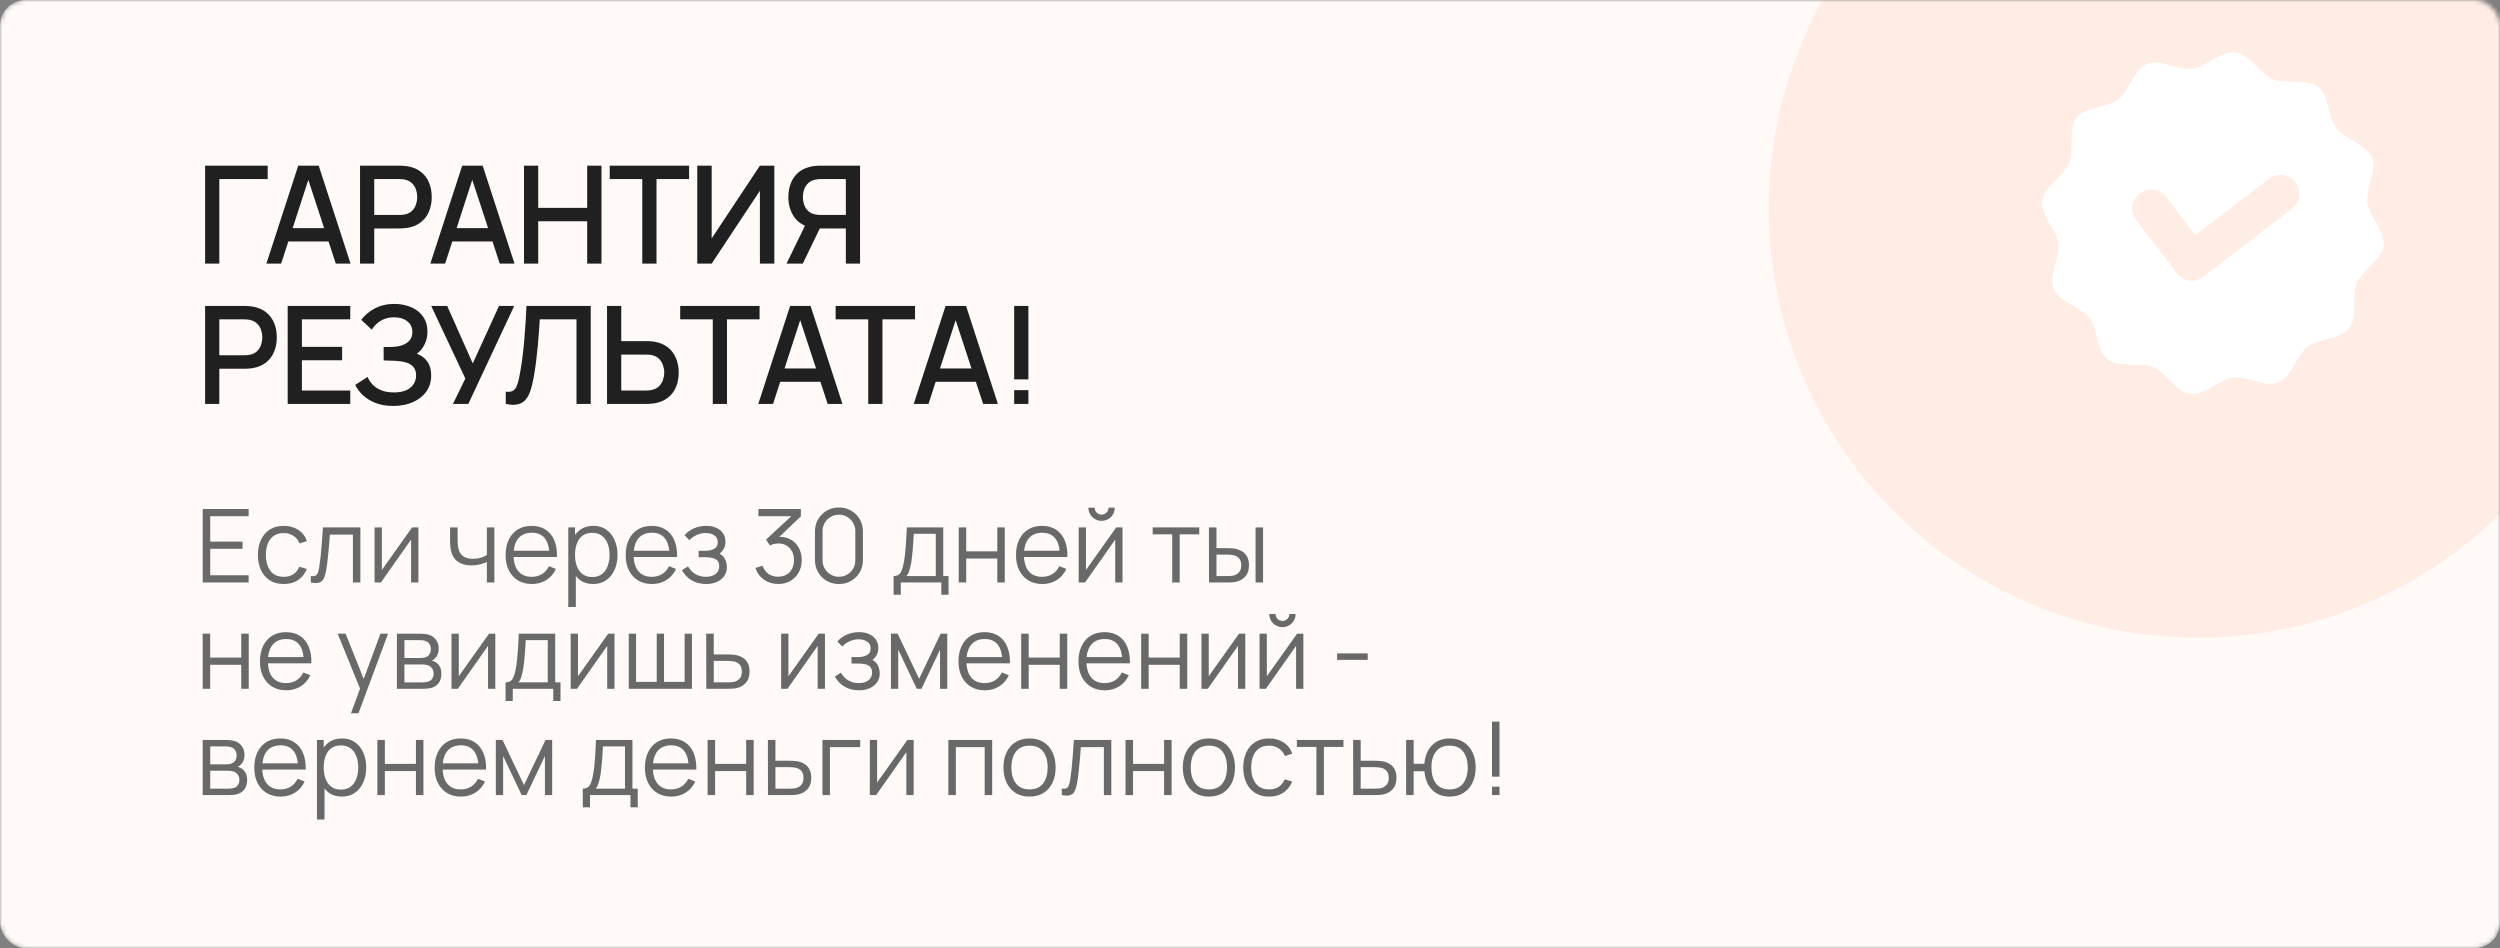
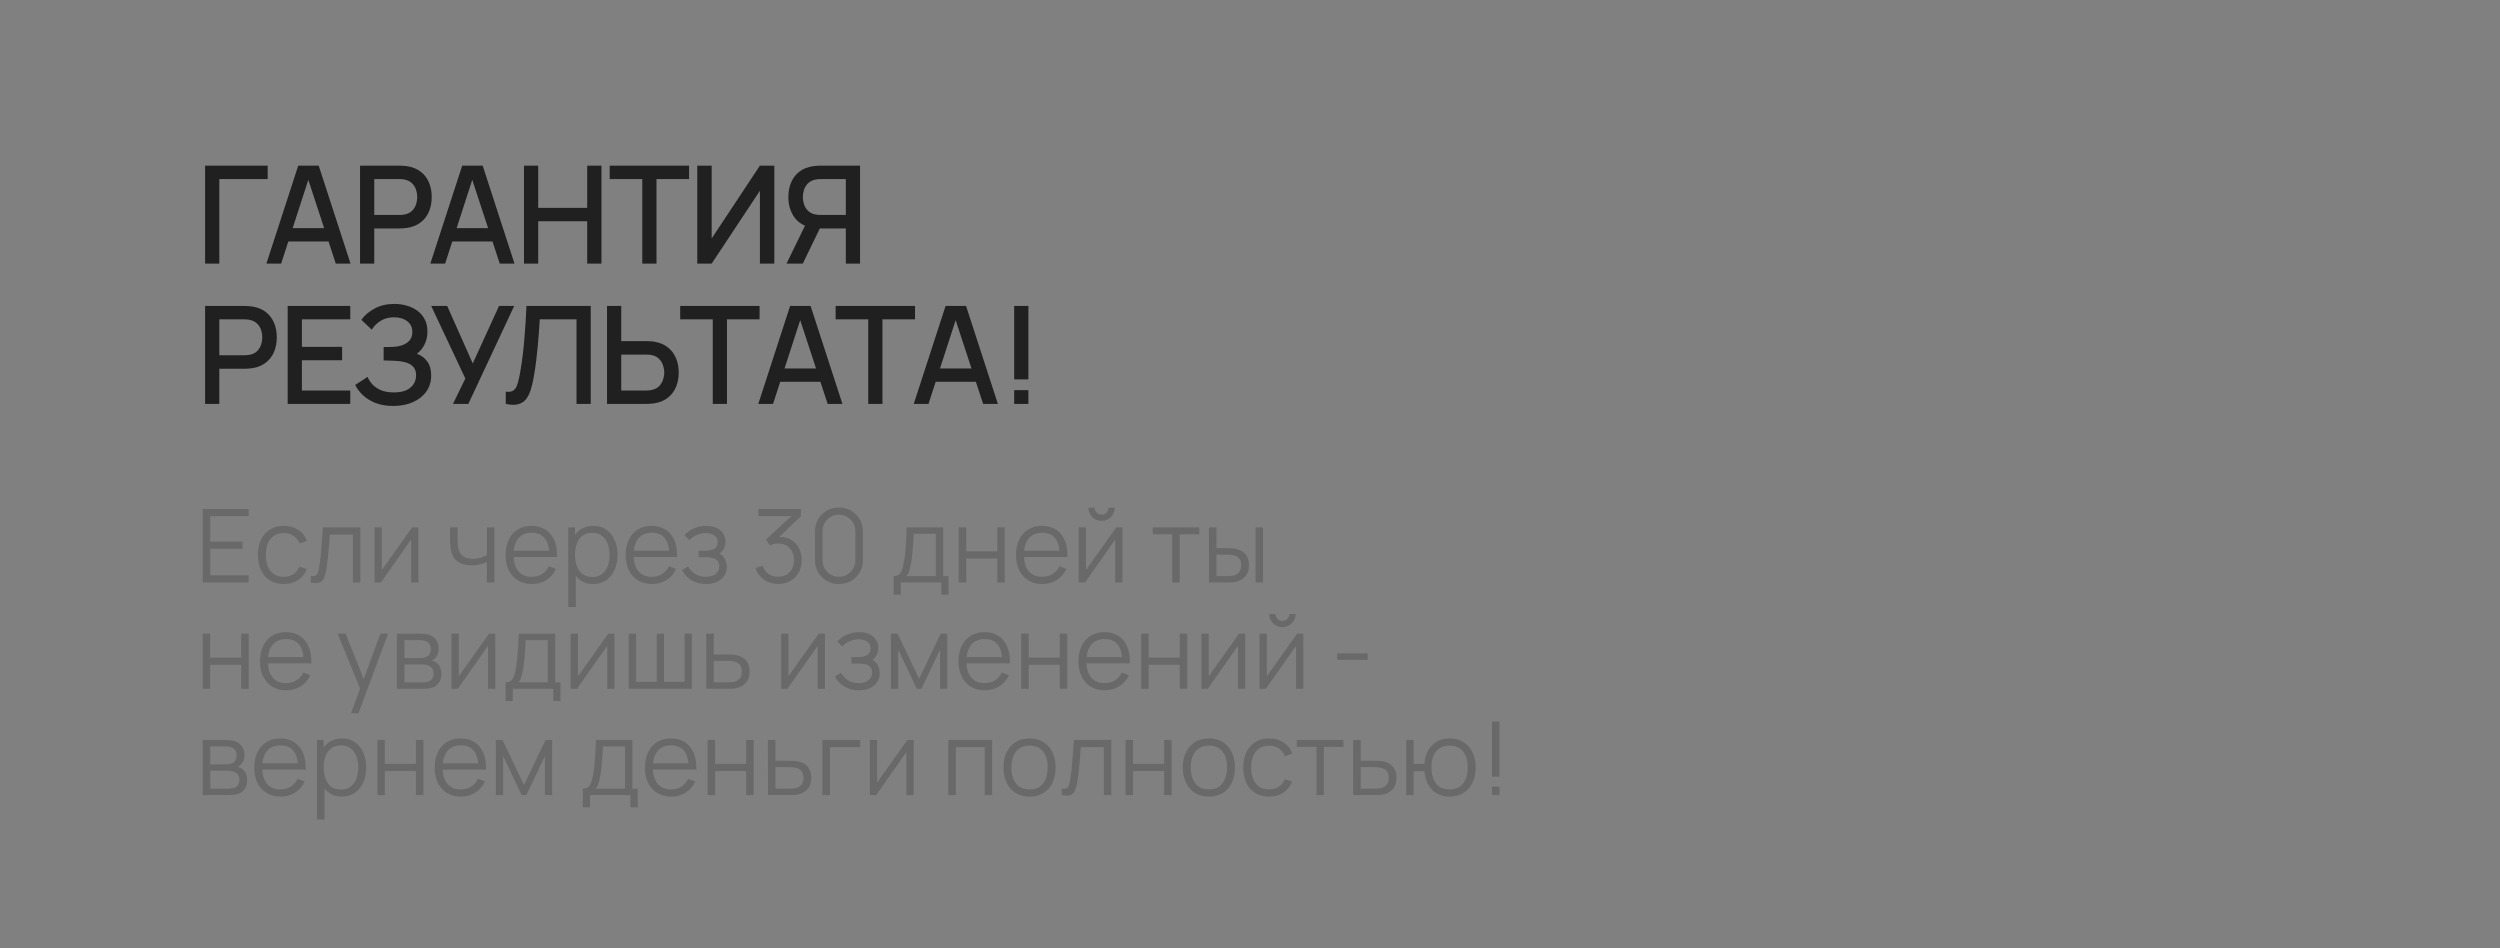
<svg xmlns="http://www.w3.org/2000/svg" width="588" height="223" viewBox="0 0 588 223" fill="none">
  <rect x="0" y="0" width="588" height="223" fill="#808080" stroke="none" />
  <mask id="mask0_1245_12" style="mask-type:alpha" maskUnits="userSpaceOnUse" x="0" y="0" width="588" height="223">
-     <rect width="588" height="223" rx="6" fill="white" />
-   </mask>
+     </mask>
  <g mask="url(#mask0_1245_12)">
    <rect width="588" height="223" rx="6" fill="#FFFAF8" />
    <circle cx="517" cy="49" r="101" fill="#FFECE4" />
-     <path d="M560.621 57.795C560.166 61.222 555.583 63.487 554.321 66.534C553.018 69.684 554.617 74.526 552.585 77.164C550.52 79.846 545.422 79.523 542.754 81.567C540.087 83.61 539.069 88.616 535.942 89.91C532.866 91.184 528.607 88.379 525.227 88.816C521.957 89.24 518.575 93.075 515.149 92.621C511.723 92.166 509.457 87.583 506.41 86.321C503.26 85.018 498.418 86.617 495.78 84.585C493.099 82.52 493.421 77.422 491.378 74.754C489.334 72.087 484.329 71.069 483.034 67.942C481.76 64.866 484.565 60.607 484.128 57.227C483.704 53.956 479.869 50.575 480.324 47.149C480.778 43.723 485.361 41.457 486.623 38.41C487.926 35.26 486.328 30.418 488.359 27.78C490.424 25.099 495.522 25.421 498.19 23.378C500.858 21.334 501.875 16.329 505.002 15.034C508.079 13.76 512.337 16.565 515.718 16.128C518.988 15.704 522.37 11.869 525.796 12.323C529.222 12.778 531.487 17.361 534.534 18.623C537.684 19.926 542.526 18.328 545.164 20.359C547.846 22.424 547.524 27.522 549.567 30.19C551.61 32.858 556.616 33.875 557.91 37.002C559.184 40.078 556.379 44.337 556.816 47.718C557.24 50.988 561.075 54.37 560.621 57.795Z" fill="white" />
-     <path d="M533.661 42.047L516.352 55.304L509.479 46.338C508.762 45.402 507.703 44.79 506.535 44.635C505.366 44.48 504.185 44.795 503.249 45.512C502.313 46.228 501.701 47.287 501.546 48.455C501.391 49.624 501.707 50.806 502.423 51.741L512.064 64.329C512.761 65.24 513.792 65.835 514.928 65.986C516.065 66.137 517.215 65.83 518.126 65.133L539.058 49.102C539.994 48.385 540.606 47.327 540.761 46.158C540.916 44.99 540.601 43.808 539.884 42.872C539.53 42.409 539.088 42.021 538.583 41.729C538.079 41.437 537.522 41.247 536.944 41.17C536.366 41.093 535.778 41.132 535.215 41.282C534.652 41.433 534.124 41.693 533.661 42.047Z" fill="#FFECE4" />
+     <path d="M560.621 57.795C560.166 61.222 555.583 63.487 554.321 66.534C553.018 69.684 554.617 74.526 552.585 77.164C550.52 79.846 545.422 79.523 542.754 81.567C540.087 83.61 539.069 88.616 535.942 89.91C532.866 91.184 528.607 88.379 525.227 88.816C521.957 89.24 518.575 93.075 515.149 92.621C511.723 92.166 509.457 87.583 506.41 86.321C503.26 85.018 498.418 86.617 495.78 84.585C493.099 82.52 493.421 77.422 491.378 74.754C489.334 72.087 484.329 71.069 483.034 67.942C481.76 64.866 484.565 60.607 484.128 57.227C480.778 43.723 485.361 41.457 486.623 38.41C487.926 35.26 486.328 30.418 488.359 27.78C490.424 25.099 495.522 25.421 498.19 23.378C500.858 21.334 501.875 16.329 505.002 15.034C508.079 13.76 512.337 16.565 515.718 16.128C518.988 15.704 522.37 11.869 525.796 12.323C529.222 12.778 531.487 17.361 534.534 18.623C537.684 19.926 542.526 18.328 545.164 20.359C547.846 22.424 547.524 27.522 549.567 30.19C551.61 32.858 556.616 33.875 557.91 37.002C559.184 40.078 556.379 44.337 556.816 47.718C557.24 50.988 561.075 54.37 560.621 57.795Z" fill="white" />
  </g>
  <path d="M48.24 62V38.96H62.96V42.112H51.584V62H48.24ZM62.656 62L70.144 38.96H74.96L82.448 62H78.976L72.08 40.976H72.944L66.128 62H62.656ZM66.544 56.8V53.664H78.576V56.8H66.544ZM84.679 62V38.96H93.991C94.215 38.96 94.492 38.971 94.823 38.992C95.153 39.003 95.468 39.035 95.767 39.088C97.047 39.291 98.113 39.728 98.967 40.4C99.831 41.072 100.476 41.92 100.903 42.944C101.329 43.968 101.543 45.099 101.543 46.336C101.543 47.584 101.329 48.72 100.903 49.744C100.476 50.768 99.831 51.616 98.967 52.288C98.113 52.96 97.047 53.397 95.767 53.6C95.468 53.643 95.148 53.675 94.807 53.696C94.476 53.717 94.204 53.728 93.991 53.728H88.023V62H84.679ZM88.023 50.56H93.863C94.076 50.56 94.311 50.549 94.567 50.528C94.833 50.507 95.084 50.469 95.319 50.416C96.001 50.256 96.551 49.963 96.967 49.536C97.383 49.099 97.681 48.597 97.863 48.032C98.044 47.467 98.135 46.901 98.135 46.336C98.135 45.771 98.044 45.211 97.863 44.656C97.681 44.091 97.383 43.595 96.967 43.168C96.551 42.731 96.001 42.432 95.319 42.272C95.084 42.208 94.833 42.165 94.567 42.144C94.311 42.123 94.076 42.112 93.863 42.112H88.023V50.56ZM101.22 62L108.708 38.96H113.524L121.012 62H117.54L110.644 40.976H111.508L104.692 62H101.22ZM105.108 56.8V53.664H117.14V56.8H105.108ZM123.243 62V38.96H126.587V48.896H138.107V38.96H141.467V62H138.107V52.048H126.587V62H123.243ZM151.065 62V42.112H143.401V38.96H162.073V42.112H154.409V62H151.065ZM182.122 62H178.73V44.864L167.386 62H163.994V38.96H167.386V56.08L178.73 38.96H182.122V62ZM202.284 62H198.94V53.728H192.412L191.052 53.568C189.174 53.237 187.766 52.411 186.828 51.088C185.889 49.755 185.42 48.171 185.42 46.336C185.42 45.099 185.633 43.968 186.06 42.944C186.486 41.92 187.126 41.072 187.98 40.4C188.844 39.728 189.916 39.291 191.196 39.088C191.494 39.035 191.809 39.003 192.14 38.992C192.47 38.971 192.748 38.96 192.972 38.96H202.284V62ZM188.812 62H184.988L189.98 51.76L193.356 52.624L188.812 62ZM198.94 50.56V42.112H193.1C192.886 42.112 192.646 42.123 192.38 42.144C192.124 42.165 191.878 42.208 191.644 42.272C190.961 42.432 190.412 42.731 189.996 43.168C189.58 43.595 189.281 44.091 189.1 44.656C188.918 45.211 188.828 45.771 188.828 46.336C188.828 46.901 188.918 47.467 189.1 48.032C189.281 48.597 189.58 49.099 189.996 49.536C190.412 49.963 190.961 50.256 191.644 50.416C191.878 50.469 192.124 50.507 192.38 50.528C192.646 50.549 192.886 50.56 193.1 50.56H198.94ZM48.24 95V71.96H57.552C57.776 71.96 58.053 71.971 58.384 71.992C58.715 72.003 59.029 72.035 59.328 72.088C60.608 72.291 61.675 72.728 62.528 73.4C63.392 74.072 64.037 74.92 64.464 75.944C64.891 76.968 65.104 78.099 65.104 79.336C65.104 80.584 64.891 81.72 64.464 82.744C64.037 83.768 63.392 84.616 62.528 85.288C61.675 85.96 60.608 86.397 59.328 86.6C59.029 86.643 58.709 86.675 58.368 86.696C58.037 86.717 57.765 86.728 57.552 86.728H51.584V95H48.24ZM51.584 83.56H57.424C57.637 83.56 57.872 83.549 58.128 83.528C58.395 83.507 58.645 83.469 58.88 83.416C59.563 83.256 60.112 82.963 60.528 82.536C60.944 82.099 61.243 81.597 61.424 81.032C61.605 80.467 61.696 79.901 61.696 79.336C61.696 78.771 61.605 78.211 61.424 77.656C61.243 77.091 60.944 76.595 60.528 76.168C60.112 75.731 59.563 75.432 58.88 75.272C58.645 75.208 58.395 75.165 58.128 75.144C57.872 75.123 57.637 75.112 57.424 75.112H51.584V83.56ZM67.662 95V71.96H82.382V75.112H71.007V81.576H80.463V84.728H71.007V91.848H82.382V95H67.662ZM92.504 95.48C90.904 95.48 89.512 95.245 88.328 94.776C87.144 94.307 86.152 93.699 85.352 92.952C84.563 92.195 83.96 91.389 83.544 90.536L86.456 88.648C86.712 89.277 87.096 89.869 87.608 90.424C88.131 90.979 88.803 91.432 89.624 91.784C90.456 92.125 91.464 92.296 92.648 92.296C93.832 92.296 94.808 92.12 95.576 91.768C96.344 91.405 96.915 90.925 97.288 90.328C97.672 89.72 97.864 89.037 97.864 88.28C97.864 87.395 97.63 86.712 97.16 86.232C96.702 85.741 96.088 85.4 95.32 85.208C94.552 85.005 93.72 84.888 92.824 84.856C92.078 84.835 91.539 84.819 91.208 84.808C90.878 84.787 90.654 84.776 90.536 84.776C90.43 84.776 90.328 84.776 90.232 84.776V81.608C90.35 81.608 90.552 81.608 90.84 81.608C91.139 81.608 91.448 81.608 91.768 81.608C92.088 81.597 92.35 81.587 92.552 81.576C93.875 81.512 94.942 81.187 95.752 80.6C96.574 80.013 96.984 79.181 96.984 78.104C96.984 77.027 96.584 76.179 95.784 75.56C94.995 74.941 93.955 74.632 92.664 74.632C91.438 74.632 90.382 74.915 89.496 75.48C88.611 76.035 87.928 76.723 87.448 77.544L84.984 75.224C85.752 74.157 86.803 73.267 88.136 72.552C89.47 71.837 91.011 71.48 92.76 71.48C93.752 71.48 94.712 71.613 95.64 71.88C96.568 72.136 97.4 72.531 98.136 73.064C98.872 73.597 99.454 74.275 99.88 75.096C100.318 75.907 100.536 76.872 100.536 77.992C100.536 79.112 100.307 80.125 99.848 81.032C99.4 81.939 98.798 82.659 98.04 83.192C99.096 83.587 99.923 84.211 100.52 85.064C101.118 85.907 101.416 86.984 101.416 88.296C101.416 89.768 101.027 91.043 100.248 92.12C99.48 93.187 98.424 94.013 97.08 94.6C95.747 95.187 94.222 95.48 92.504 95.48ZM106.538 95L109.45 89.032L101.418 71.96H105.178L111.194 85.48L117.37 71.96H120.938L110.154 95H106.538ZM118.955 95V92.136C119.499 92.189 119.947 92.163 120.299 92.056C120.662 91.939 120.966 91.715 121.211 91.384C121.456 91.043 121.664 90.552 121.835 89.912C122.016 89.272 122.192 88.445 122.363 87.432C122.598 86.141 122.795 84.813 122.955 83.448C123.115 82.083 123.248 80.728 123.355 79.384C123.472 78.029 123.568 76.723 123.643 75.464C123.718 74.205 123.776 73.037 123.819 71.96H138.939V95H135.595V75.112H126.955C126.902 75.965 126.838 76.92 126.763 77.976C126.688 79.032 126.598 80.152 126.491 81.336C126.384 82.52 126.251 83.741 126.091 85C125.942 86.259 125.75 87.523 125.515 88.792C125.323 89.88 125.088 90.861 124.811 91.736C124.534 92.611 124.16 93.341 123.691 93.928C123.222 94.504 122.608 94.888 121.851 95.08C121.094 95.283 120.128 95.256 118.955 95ZM142.774 95V71.96H146.118V80.232H152.086C152.299 80.232 152.571 80.243 152.902 80.264C153.243 80.275 153.558 80.307 153.846 80.36C155.126 80.563 156.193 81 157.046 81.672C157.91 82.344 158.555 83.192 158.982 84.216C159.419 85.24 159.638 86.376 159.638 87.624C159.638 88.861 159.425 89.992 158.998 91.016C158.571 92.04 157.926 92.888 157.062 93.56C156.209 94.232 155.137 94.669 153.846 94.872C153.558 94.915 153.249 94.947 152.918 94.968C152.587 94.989 152.31 95 152.086 95H142.774ZM146.118 91.848H151.958C152.161 91.848 152.39 91.837 152.646 91.816C152.913 91.795 153.163 91.752 153.398 91.688C154.091 91.528 154.641 91.235 155.046 90.808C155.462 90.371 155.761 89.875 155.942 89.32C156.134 88.755 156.23 88.189 156.23 87.624C156.23 87.059 156.134 86.493 155.942 85.928C155.761 85.363 155.462 84.867 155.046 84.44C154.641 84.003 154.091 83.704 153.398 83.544C153.163 83.48 152.913 83.443 152.646 83.432C152.39 83.411 152.161 83.4 151.958 83.4H146.118V91.848ZM167.644 95V75.112H159.98V71.96H178.652V75.112H170.988V95H167.644ZM178.348 95L185.836 71.96H190.652L198.14 95H194.668L187.772 73.976H188.636L181.82 95H178.348ZM182.236 89.8V86.664H194.268V89.8H182.236ZM204.208 95V75.112H196.544V71.96H215.216V75.112H207.552V95H204.208ZM214.911 95L222.399 71.96H227.215L234.703 95H231.231L224.335 73.976H225.199L218.383 95H214.911ZM218.799 89.8V86.664H230.831V89.8H218.799ZM238.534 95V91.752H241.878V95H238.534ZM238.534 89.24V71.96H241.878V89.24H238.534Z" fill="#202020" />
  <path d="M47.68 137V119.72H58.48V121.412H49.444V127.388H57.04V129.08H49.444V135.308H58.48V137H47.68ZM66.743 137.36C65.439 137.36 64.335 137.068 63.431 136.484C62.528 135.9 61.84 135.096 61.367 134.072C60.904 133.04 60.663 131.856 60.648 130.52C60.663 129.16 60.911 127.968 61.392 126.944C61.871 125.912 62.563 125.112 63.468 124.544C64.371 123.968 65.468 123.68 66.755 123.68C68.067 123.68 69.207 124 70.175 124.64C71.151 125.28 71.82 126.156 72.18 127.268L70.451 127.82C70.147 127.044 69.663 126.444 68.999 126.02C68.344 125.588 67.591 125.372 66.743 125.372C65.791 125.372 65.004 125.592 64.379 126.032C63.755 126.464 63.291 127.068 62.987 127.844C62.684 128.62 62.528 129.512 62.52 130.52C62.535 132.072 62.895 133.32 63.599 134.264C64.303 135.2 65.352 135.668 66.743 135.668C67.624 135.668 68.371 135.468 68.987 135.068C69.612 134.66 70.084 134.068 70.403 133.292L72.18 133.82C71.7 134.972 70.996 135.852 70.067 136.46C69.139 137.06 68.031 137.36 66.743 137.36ZM73.105 137V135.452C73.585 135.54 73.949 135.52 74.197 135.392C74.453 135.256 74.641 135.032 74.761 134.72C74.881 134.4 74.981 134.004 75.061 133.532C75.189 132.748 75.305 131.884 75.409 130.94C75.513 129.996 75.605 128.956 75.685 127.82C75.773 126.676 75.861 125.416 75.949 124.04H84.757V137H83.005V125.732H77.581C77.525 126.58 77.461 127.424 77.389 128.264C77.317 129.104 77.241 129.912 77.161 130.688C77.089 131.456 77.009 132.164 76.921 132.812C76.833 133.46 76.741 134.02 76.645 134.492C76.501 135.204 76.309 135.772 76.069 136.196C75.837 136.62 75.489 136.9 75.025 137.036C74.561 137.172 73.921 137.16 73.105 137ZM98.406 124.04V137H96.69V126.908L89.586 137H88.098V124.04H89.814V134.048L96.93 124.04H98.406ZM114.51 137V132.176C114.078 132.392 113.546 132.58 112.914 132.74C112.282 132.9 111.602 132.98 110.874 132.98C109.562 132.98 108.498 132.688 107.682 132.104C106.866 131.52 106.334 130.676 106.086 129.572C106.006 129.244 105.95 128.896 105.918 128.528C105.894 128.16 105.878 127.828 105.87 127.532C105.862 127.236 105.858 127.024 105.858 126.896V124.04H107.634V126.896C107.634 127.16 107.642 127.46 107.658 127.796C107.674 128.132 107.71 128.46 107.766 128.78C107.926 129.652 108.286 130.312 108.846 130.76C109.414 131.208 110.21 131.432 111.234 131.432C111.874 131.432 112.478 131.352 113.046 131.192C113.622 131.024 114.11 130.8 114.51 130.52V124.04H116.274V137H114.51ZM125.117 137.36C123.853 137.36 122.757 137.08 121.829 136.52C120.909 135.96 120.193 135.172 119.681 134.156C119.169 133.14 118.913 131.948 118.913 130.58C118.913 129.164 119.165 127.94 119.669 126.908C120.173 125.876 120.881 125.08 121.793 124.52C122.713 123.96 123.797 123.68 125.045 123.68C126.325 123.68 127.417 123.976 128.321 124.568C129.225 125.152 129.909 125.992 130.373 127.088C130.837 128.184 131.049 129.492 131.009 131.012H129.209V130.388C129.177 128.708 128.813 127.44 128.117 126.584C127.429 125.728 126.421 125.3 125.093 125.3C123.701 125.3 122.633 125.752 121.889 126.656C121.153 127.56 120.785 128.848 120.785 130.52C120.785 132.152 121.153 133.42 121.889 134.324C122.633 135.22 123.685 135.668 125.045 135.668C125.973 135.668 126.781 135.456 127.469 135.032C128.165 134.6 128.713 133.98 129.113 133.172L130.757 133.808C130.245 134.936 129.489 135.812 128.489 136.436C127.497 137.052 126.373 137.36 125.117 137.36ZM120.161 131.012V129.536H130.061V131.012H120.161ZM139.492 137.36C138.3 137.36 137.292 137.06 136.468 136.46C135.644 135.852 135.02 135.032 134.596 134C134.172 132.96 133.96 131.796 133.96 130.508C133.96 129.196 134.172 128.028 134.596 127.004C135.028 125.972 135.66 125.16 136.492 124.568C137.324 123.976 138.348 123.68 139.564 123.68C140.748 123.68 141.764 123.98 142.612 124.58C143.46 125.18 144.108 125.996 144.556 127.028C145.012 128.06 145.24 129.22 145.24 130.508C145.24 131.804 145.012 132.968 144.556 134C144.1 135.032 143.444 135.852 142.588 136.46C141.732 137.06 140.7 137.36 139.492 137.36ZM133.66 142.76V124.04H135.244V133.796H135.436V142.76H133.66ZM139.312 135.716C140.216 135.716 140.968 135.488 141.568 135.032C142.168 134.576 142.616 133.956 142.912 133.172C143.216 132.38 143.368 131.492 143.368 130.508C143.368 129.532 143.22 128.652 142.924 127.868C142.628 127.084 142.176 126.464 141.568 126.008C140.968 125.552 140.204 125.324 139.276 125.324C138.372 125.324 137.62 125.544 137.02 125.984C136.428 126.424 135.984 127.036 135.688 127.82C135.392 128.596 135.244 129.492 135.244 130.508C135.244 131.508 135.392 132.404 135.688 133.196C135.984 133.98 136.432 134.596 137.032 135.044C137.632 135.492 138.392 135.716 139.312 135.716ZM153.359 137.36C152.095 137.36 150.999 137.08 150.071 136.52C149.151 135.96 148.435 135.172 147.923 134.156C147.411 133.14 147.155 131.948 147.155 130.58C147.155 129.164 147.407 127.94 147.911 126.908C148.415 125.876 149.123 125.08 150.035 124.52C150.955 123.96 152.039 123.68 153.287 123.68C154.567 123.68 155.659 123.976 156.563 124.568C157.467 125.152 158.151 125.992 158.615 127.088C159.079 128.184 159.291 129.492 159.251 131.012H157.451V130.388C157.419 128.708 157.055 127.44 156.359 126.584C155.671 125.728 154.663 125.3 153.335 125.3C151.943 125.3 150.875 125.752 150.131 126.656C149.395 127.56 149.027 128.848 149.027 130.52C149.027 132.152 149.395 133.42 150.131 134.324C150.875 135.22 151.927 135.668 153.287 135.668C154.215 135.668 155.023 135.456 155.711 135.032C156.407 134.6 156.955 133.98 157.355 133.172L158.999 133.808C158.487 134.936 157.731 135.812 156.731 136.436C155.739 137.052 154.615 137.36 153.359 137.36ZM148.403 131.012V129.536H158.303V131.012H148.403ZM166.114 137.36C164.81 137.36 163.67 137.076 162.694 136.508C161.726 135.932 160.962 135.136 160.402 134.12L161.818 133.22C162.29 134.02 162.878 134.628 163.582 135.044C164.286 135.46 165.094 135.668 166.006 135.668C166.958 135.668 167.722 135.448 168.298 135.008C168.874 134.568 169.162 133.964 169.162 133.196C169.162 132.668 169.038 132.248 168.79 131.936C168.55 131.624 168.182 131.4 167.686 131.264C167.198 131.128 166.586 131.06 165.85 131.06H164.314V129.548H165.826C166.722 129.548 167.442 129.388 167.986 129.068C168.538 128.74 168.814 128.228 168.814 127.532C168.814 126.796 168.538 126.252 167.986 125.9C167.442 125.54 166.79 125.36 166.03 125.36C165.262 125.36 164.534 125.52 163.846 125.84C163.166 126.152 162.594 126.556 162.13 127.052L161.002 125.864C161.65 125.152 162.406 124.612 163.27 124.244C164.142 123.868 165.106 123.68 166.162 123.68C166.994 123.68 167.746 123.828 168.418 124.124C169.098 124.412 169.634 124.836 170.026 125.396C170.426 125.956 170.626 126.628 170.626 127.412C170.626 128.148 170.446 128.784 170.086 129.32C169.734 129.856 169.234 130.3 168.586 130.652L168.49 129.992C169.05 130.096 169.514 130.32 169.882 130.664C170.25 131.008 170.522 131.42 170.698 131.9C170.874 132.38 170.962 132.868 170.962 133.364C170.962 134.188 170.746 134.9 170.314 135.5C169.89 136.092 169.31 136.552 168.574 136.88C167.846 137.2 167.026 137.36 166.114 137.36ZM183.058 137.348C182.202 137.348 181.414 137.196 180.694 136.892C179.974 136.588 179.354 136.156 178.834 135.596C178.314 135.028 177.934 134.352 177.694 133.568L179.374 133.064C179.662 133.92 180.134 134.568 180.79 135.008C181.454 135.448 182.202 135.66 183.034 135.644C183.802 135.628 184.462 135.456 185.014 135.128C185.574 134.8 186.002 134.344 186.298 133.76C186.594 133.176 186.742 132.5 186.742 131.732C186.742 130.556 186.398 129.612 185.71 128.9C185.03 128.18 184.13 127.82 183.01 127.82C182.698 127.82 182.37 127.864 182.026 127.952C181.682 128.032 181.362 128.148 181.066 128.3L180.178 126.896L186.898 120.692L187.186 121.412H178.378V119.72H188.362V121.436L182.506 127.028L182.482 126.332C183.682 126.18 184.738 126.316 185.65 126.74C186.562 127.164 187.274 127.812 187.786 128.684C188.306 129.548 188.566 130.564 188.566 131.732C188.566 132.836 188.326 133.812 187.846 134.66C187.374 135.5 186.722 136.16 185.89 136.64C185.058 137.112 184.114 137.348 183.058 137.348ZM197.32 137.36C196.256 137.36 195.296 137.112 194.44 136.616C193.592 136.12 192.92 135.448 192.424 134.6C191.928 133.744 191.68 132.784 191.68 131.72V125C191.68 123.936 191.928 122.98 192.424 122.132C192.92 121.276 193.592 120.6 194.44 120.104C195.296 119.608 196.256 119.36 197.32 119.36C198.384 119.36 199.34 119.608 200.188 120.104C201.044 120.6 201.72 121.276 202.216 122.132C202.712 122.98 202.96 123.936 202.96 125V131.72C202.96 132.784 202.712 133.744 202.216 134.6C201.72 135.448 201.044 136.12 200.188 136.616C199.34 137.112 198.384 137.36 197.32 137.36ZM197.32 135.656C198.032 135.656 198.68 135.484 199.264 135.14C199.848 134.788 200.312 134.32 200.656 133.736C201 133.152 201.172 132.508 201.172 131.804V124.916C201.172 124.204 201 123.556 200.656 122.972C200.312 122.388 199.848 121.924 199.264 121.58C198.68 121.228 198.032 121.052 197.32 121.052C196.608 121.052 195.96 121.228 195.376 121.58C194.792 121.924 194.328 122.388 193.984 122.972C193.64 123.556 193.468 124.204 193.468 124.916V131.804C193.468 132.508 193.64 133.152 193.984 133.736C194.328 134.32 194.792 134.788 195.376 135.14C195.96 135.484 196.608 135.656 197.32 135.656ZM210.173 139.88V135.488C210.909 135.488 211.437 135.252 211.757 134.78C212.077 134.3 212.337 133.536 212.537 132.488C212.673 131.808 212.785 131.076 212.873 130.292C212.961 129.508 213.037 128.612 213.101 127.604C213.165 126.588 213.225 125.4 213.281 124.04H221.849V135.488H223.097V139.88H221.393V137H211.865V139.88H210.173ZM213.161 135.488H220.097V125.552H214.913C214.889 126.16 214.853 126.804 214.805 127.484C214.765 128.164 214.713 128.844 214.649 129.524C214.593 130.204 214.525 130.844 214.445 131.444C214.373 132.036 214.285 132.556 214.181 133.004C214.061 133.58 213.929 134.072 213.785 134.48C213.649 134.888 213.441 135.224 213.161 135.488ZM225.488 137V124.04H227.252V129.668H234.56V124.04H236.324V137H234.56V131.36H227.252V137H225.488ZM245.164 137.36C243.9 137.36 242.804 137.08 241.876 136.52C240.956 135.96 240.24 135.172 239.728 134.156C239.216 133.14 238.96 131.948 238.96 130.58C238.96 129.164 239.212 127.94 239.716 126.908C240.22 125.876 240.928 125.08 241.84 124.52C242.76 123.96 243.844 123.68 245.092 123.68C246.372 123.68 247.464 123.976 248.368 124.568C249.272 125.152 249.956 125.992 250.42 127.088C250.884 128.184 251.096 129.492 251.056 131.012H249.256V130.388C249.224 128.708 248.86 127.44 248.164 126.584C247.476 125.728 246.468 125.3 245.14 125.3C243.748 125.3 242.68 125.752 241.936 126.656C241.2 127.56 240.832 128.848 240.832 130.52C240.832 132.152 241.2 133.42 241.936 134.324C242.68 135.22 243.732 135.668 245.092 135.668C246.02 135.668 246.828 135.456 247.516 135.032C248.212 134.6 248.76 133.98 249.16 133.172L250.804 133.808C250.292 134.936 249.536 135.812 248.536 136.436C247.544 137.052 246.42 137.36 245.164 137.36ZM240.208 131.012V129.536H250.108V131.012H240.208ZM259.095 122.504C258.527 122.504 258.007 122.364 257.535 122.084C257.063 121.804 256.687 121.432 256.407 120.968C256.135 120.496 255.999 119.976 255.999 119.408H257.463C257.463 119.856 257.623 120.24 257.943 120.56C258.263 120.88 258.647 121.04 259.095 121.04C259.551 121.04 259.935 120.88 260.247 120.56C260.567 120.24 260.727 119.856 260.727 119.408H262.191C262.191 119.976 262.051 120.496 261.771 120.968C261.499 121.432 261.127 121.804 260.655 122.084C260.183 122.364 259.663 122.504 259.095 122.504ZM264.015 124.04V137H262.299V126.908L255.195 137H253.707V124.04H255.423V134.048L262.539 124.04H264.015ZM275.704 137V125.672H271.108V124.04H282.064V125.672H277.468V137H275.704ZM284.364 137L284.34 124.04H286.116V128.924H288.372C288.748 128.924 289.116 128.932 289.476 128.948C289.836 128.964 290.16 128.996 290.448 129.044C291.088 129.172 291.656 129.388 292.152 129.692C292.648 129.996 293.04 130.416 293.328 130.952C293.616 131.48 293.76 132.148 293.76 132.956C293.76 134.068 293.472 134.944 292.896 135.584C292.32 136.224 291.596 136.64 290.724 136.832C290.396 136.904 290.04 136.952 289.656 136.976C289.272 136.992 288.896 137 288.528 137H284.364ZM286.116 135.488H288.456C288.72 135.488 289.02 135.48 289.356 135.464C289.692 135.448 289.988 135.404 290.244 135.332C290.676 135.212 291.064 134.972 291.408 134.612C291.76 134.244 291.936 133.692 291.936 132.956C291.936 132.228 291.768 131.68 291.432 131.312C291.096 130.936 290.648 130.688 290.088 130.568C289.832 130.512 289.56 130.476 289.272 130.46C288.992 130.444 288.72 130.436 288.456 130.436H286.116V135.488ZM295.308 137V124.04H297.072V137H295.308ZM47.668 162V149.04H49.432V154.668H56.74V149.04H58.504V162H56.74V156.36H49.432V162H47.668ZM67.344 162.36C66.08 162.36 64.984 162.08 64.056 161.52C63.136 160.96 62.42 160.172 61.908 159.156C61.396 158.14 61.14 156.948 61.14 155.58C61.14 154.164 61.392 152.94 61.896 151.908C62.4 150.876 63.108 150.08 64.02 149.52C64.94 148.96 66.024 148.68 67.272 148.68C68.552 148.68 69.644 148.976 70.548 149.568C71.452 150.152 72.136 150.992 72.6 152.088C73.064 153.184 73.276 154.492 73.236 156.012H71.436V155.388C71.404 153.708 71.04 152.44 70.344 151.584C69.656 150.728 68.648 150.3 67.32 150.3C65.928 150.3 64.86 150.752 64.116 151.656C63.38 152.56 63.012 153.848 63.012 155.52C63.012 157.152 63.38 158.42 64.116 159.324C64.86 160.22 65.912 160.668 67.272 160.668C68.2 160.668 69.008 160.456 69.696 160.032C70.392 159.6 70.94 158.98 71.34 158.172L72.984 158.808C72.472 159.936 71.716 160.812 70.716 161.436C69.724 162.052 68.6 162.36 67.344 162.36ZM62.388 156.012V154.536H72.288V156.012H62.388ZM82.551 167.76L85.059 160.956L85.095 162.972L79.419 149.04H81.291L85.947 160.692H85.179L89.475 149.04H91.275L84.315 167.76H82.551ZM93.348 162V149.04H98.688C98.96 149.04 99.288 149.056 99.672 149.088C100.064 149.12 100.428 149.18 100.764 149.268C101.492 149.46 102.076 149.852 102.516 150.444C102.964 151.036 103.188 151.748 103.188 152.58C103.188 153.044 103.116 153.46 102.972 153.828C102.836 154.188 102.64 154.5 102.384 154.764C102.264 154.9 102.132 155.02 101.988 155.124C101.844 155.22 101.704 155.3 101.568 155.364C101.824 155.412 102.1 155.524 102.396 155.7C102.86 155.972 103.212 156.34 103.452 156.804C103.692 157.26 103.812 157.816 103.812 158.472C103.812 159.36 103.6 160.084 103.176 160.644C102.752 161.204 102.184 161.588 101.472 161.796C101.152 161.884 100.804 161.94 100.428 161.964C100.06 161.988 99.712 162 99.384 162H93.348ZM95.124 160.5H99.3C99.468 160.5 99.68 160.488 99.936 160.464C100.192 160.432 100.42 160.392 100.62 160.344C101.092 160.224 101.436 159.984 101.652 159.624C101.876 159.256 101.988 158.856 101.988 158.424C101.988 157.856 101.82 157.392 101.484 157.032C101.156 156.664 100.716 156.44 100.164 156.36C99.98 156.32 99.788 156.296 99.588 156.288C99.388 156.28 99.208 156.276 99.048 156.276H95.124V160.5ZM95.124 154.764H98.748C98.956 154.764 99.188 154.752 99.444 154.728C99.708 154.696 99.936 154.644 100.128 154.572C100.544 154.428 100.848 154.18 101.04 153.828C101.24 153.476 101.34 153.092 101.34 152.676C101.34 152.22 101.232 151.82 101.016 151.476C100.808 151.132 100.492 150.892 100.068 150.756C99.78 150.652 99.468 150.592 99.132 150.576C98.804 150.56 98.596 150.552 98.508 150.552H95.124V154.764ZM116.499 149.04V162H114.783V151.908L107.679 162H106.191V149.04H107.907V159.048L115.023 149.04H116.499ZM118.908 164.88V160.488C119.644 160.488 120.172 160.252 120.492 159.78C120.812 159.3 121.072 158.536 121.271 157.488C121.408 156.808 121.52 156.076 121.608 155.292C121.696 154.508 121.772 153.612 121.836 152.604C121.9 151.588 121.96 150.4 122.016 149.04H130.583V160.488H131.832V164.88H130.128V162H120.6V164.88H118.908ZM121.896 160.488H128.832V150.552H123.648C123.624 151.16 123.588 151.804 123.54 152.484C123.5 153.164 123.448 153.844 123.384 154.524C123.328 155.204 123.26 155.844 123.18 156.444C123.108 157.036 123.02 157.556 122.916 158.004C122.796 158.58 122.664 159.072 122.52 159.48C122.384 159.888 122.176 160.224 121.896 160.488ZM144.531 149.04V162H142.815V151.908L135.711 162H134.223V149.04H135.939V159.048L143.055 149.04H144.531ZM147.887 162V149.04H149.603V160.368H154.463V149.04H156.179V160.368H161.027V149.04H162.743V162H147.887ZM166.122 162L166.098 149.04H167.874V153.924H170.91C171.286 153.924 171.654 153.932 172.014 153.948C172.382 153.964 172.706 153.996 172.986 154.044C173.626 154.164 174.194 154.376 174.69 154.68C175.194 154.984 175.586 155.404 175.866 155.94C176.154 156.476 176.298 157.148 176.298 157.956C176.298 159.068 176.01 159.944 175.434 160.584C174.866 161.224 174.146 161.64 173.274 161.832C172.946 161.904 172.59 161.952 172.206 161.976C171.822 161.992 171.442 162 171.066 162H166.122ZM167.874 160.488H170.994C171.266 160.488 171.57 160.48 171.906 160.464C172.242 160.448 172.538 160.404 172.794 160.332C173.218 160.212 173.602 159.972 173.946 159.612C174.298 159.244 174.474 158.692 174.474 157.956C174.474 157.228 174.306 156.68 173.97 156.312C173.634 155.936 173.186 155.688 172.626 155.568C172.378 155.512 172.11 155.476 171.822 155.46C171.534 155.444 171.258 155.436 170.994 155.436H167.874V160.488ZM194.031 149.04V162H192.315V151.908L185.211 162H183.723V149.04H185.439V159.048L192.555 149.04H194.031ZM202.067 162.36C200.763 162.36 199.623 162.076 198.647 161.508C197.679 160.932 196.915 160.136 196.355 159.12L197.771 158.22C198.243 159.02 198.831 159.628 199.535 160.044C200.239 160.46 201.047 160.668 201.959 160.668C202.911 160.668 203.675 160.448 204.251 160.008C204.827 159.568 205.115 158.964 205.115 158.196C205.115 157.668 204.991 157.248 204.743 156.936C204.503 156.624 204.135 156.4 203.639 156.264C203.151 156.128 202.539 156.06 201.803 156.06H200.267V154.548H201.779C202.675 154.548 203.395 154.388 203.939 154.068C204.491 153.74 204.767 153.228 204.767 152.532C204.767 151.796 204.491 151.252 203.939 150.9C203.395 150.54 202.743 150.36 201.983 150.36C201.215 150.36 200.487 150.52 199.799 150.84C199.119 151.152 198.547 151.556 198.083 152.052L196.955 150.864C197.603 150.152 198.359 149.612 199.223 149.244C200.095 148.868 201.059 148.68 202.115 148.68C202.947 148.68 203.699 148.828 204.371 149.124C205.051 149.412 205.587 149.836 205.979 150.396C206.379 150.956 206.579 151.628 206.579 152.412C206.579 153.148 206.399 153.784 206.039 154.32C205.687 154.856 205.187 155.3 204.539 155.652L204.443 154.992C205.003 155.096 205.467 155.32 205.835 155.664C206.203 156.008 206.475 156.42 206.651 156.9C206.827 157.38 206.915 157.868 206.915 158.364C206.915 159.188 206.699 159.9 206.267 160.5C205.843 161.092 205.263 161.552 204.527 161.88C203.799 162.2 202.979 162.36 202.067 162.36ZM209.551 162V149.04H211.123L216.175 159.648L221.239 149.04H222.799V162H221.095V152.808L216.739 162H215.623L211.267 152.808V162H209.551ZM231.641 162.36C230.377 162.36 229.281 162.08 228.353 161.52C227.433 160.96 226.717 160.172 226.205 159.156C225.693 158.14 225.437 156.948 225.437 155.58C225.437 154.164 225.689 152.94 226.193 151.908C226.697 150.876 227.405 150.08 228.317 149.52C229.237 148.96 230.321 148.68 231.569 148.68C232.849 148.68 233.941 148.976 234.845 149.568C235.749 150.152 236.433 150.992 236.897 152.088C237.361 153.184 237.573 154.492 237.533 156.012H235.733V155.388C235.701 153.708 235.337 152.44 234.641 151.584C233.953 150.728 232.945 150.3 231.617 150.3C230.225 150.3 229.157 150.752 228.413 151.656C227.677 152.56 227.309 153.848 227.309 155.52C227.309 157.152 227.677 158.42 228.413 159.324C229.157 160.22 230.209 160.668 231.569 160.668C232.497 160.668 233.305 160.456 233.993 160.032C234.689 159.6 235.237 158.98 235.637 158.172L237.281 158.808C236.769 159.936 236.013 160.812 235.013 161.436C234.021 162.052 232.897 162.36 231.641 162.36ZM226.685 156.012V154.536H236.585V156.012H226.685ZM240.184 162V149.04H241.948V154.668H249.256V149.04H251.02V162H249.256V156.36H241.948V162H240.184ZM259.859 162.36C258.595 162.36 257.499 162.08 256.571 161.52C255.651 160.96 254.935 160.172 254.423 159.156C253.911 158.14 253.655 156.948 253.655 155.58C253.655 154.164 253.907 152.94 254.411 151.908C254.915 150.876 255.623 150.08 256.535 149.52C257.455 148.96 258.539 148.68 259.787 148.68C261.067 148.68 262.159 148.976 263.063 149.568C263.967 150.152 264.651 150.992 265.115 152.088C265.579 153.184 265.791 154.492 265.751 156.012H263.951V155.388C263.919 153.708 263.555 152.44 262.859 151.584C262.171 150.728 261.163 150.3 259.835 150.3C258.443 150.3 257.375 150.752 256.631 151.656C255.895 152.56 255.527 153.848 255.527 155.52C255.527 157.152 255.895 158.42 256.631 159.324C257.375 160.22 258.427 160.668 259.787 160.668C260.715 160.668 261.523 160.456 262.211 160.032C262.907 159.6 263.455 158.98 263.855 158.172L265.499 158.808C264.987 159.936 264.231 160.812 263.231 161.436C262.239 162.052 261.115 162.36 259.859 162.36ZM254.903 156.012V154.536H264.803V156.012H254.903ZM268.402 162V149.04H270.166V154.668H277.474V149.04H279.238V162H277.474V156.36H270.166V162H268.402ZM292.89 149.04V162H291.174V151.908L284.07 162H282.582V149.04H284.298V159.048L291.414 149.04H292.89ZM301.634 147.504C301.066 147.504 300.546 147.364 300.074 147.084C299.602 146.804 299.226 146.432 298.946 145.968C298.674 145.496 298.538 144.976 298.538 144.408H300.002C300.002 144.856 300.162 145.24 300.482 145.56C300.802 145.88 301.186 146.04 301.634 146.04C302.09 146.04 302.474 145.88 302.786 145.56C303.106 145.24 303.266 144.856 303.266 144.408H304.73C304.73 144.976 304.59 145.496 304.31 145.968C304.038 146.432 303.666 146.804 303.194 147.084C302.722 147.364 302.202 147.504 301.634 147.504ZM306.554 149.04V162H304.838V151.908L297.734 162H296.246V149.04H297.962V159.048L305.078 149.04H306.554ZM314.487 155.196V153.684H321.687V155.196H314.487ZM47.668 187V174.04H53.008C53.28 174.04 53.608 174.056 53.992 174.088C54.384 174.12 54.748 174.18 55.084 174.268C55.812 174.46 56.396 174.852 56.836 175.444C57.284 176.036 57.508 176.748 57.508 177.58C57.508 178.044 57.436 178.46 57.292 178.828C57.156 179.188 56.96 179.5 56.704 179.764C56.584 179.9 56.452 180.02 56.308 180.124C56.164 180.22 56.024 180.3 55.888 180.364C56.144 180.412 56.42 180.524 56.716 180.7C57.18 180.972 57.532 181.34 57.772 181.804C58.012 182.26 58.132 182.816 58.132 183.472C58.132 184.36 57.92 185.084 57.496 185.644C57.072 186.204 56.504 186.588 55.792 186.796C55.472 186.884 55.124 186.94 54.748 186.964C54.38 186.988 54.032 187 53.704 187H47.668ZM49.444 185.5H53.62C53.788 185.5 54 185.488 54.256 185.464C54.512 185.432 54.74 185.392 54.94 185.344C55.412 185.224 55.756 184.984 55.972 184.624C56.196 184.256 56.308 183.856 56.308 183.424C56.308 182.856 56.14 182.392 55.804 182.032C55.476 181.664 55.036 181.44 54.484 181.36C54.3 181.32 54.108 181.296 53.908 181.288C53.708 181.28 53.528 181.276 53.368 181.276H49.444V185.5ZM49.444 179.764H53.068C53.276 179.764 53.508 179.752 53.764 179.728C54.028 179.696 54.256 179.644 54.448 179.572C54.864 179.428 55.168 179.18 55.36 178.828C55.56 178.476 55.66 178.092 55.66 177.676C55.66 177.22 55.552 176.82 55.336 176.476C55.128 176.132 54.812 175.892 54.388 175.756C54.1 175.652 53.788 175.592 53.452 175.576C53.124 175.56 52.916 175.552 52.828 175.552H49.444V179.764ZM66.008 187.36C64.744 187.36 63.648 187.08 62.72 186.52C61.8 185.96 61.084 185.172 60.572 184.156C60.06 183.14 59.804 181.948 59.804 180.58C59.804 179.164 60.056 177.94 60.56 176.908C61.064 175.876 61.772 175.08 62.684 174.52C63.604 173.96 64.688 173.68 65.936 173.68C67.216 173.68 68.308 173.976 69.212 174.568C70.116 175.152 70.8 175.992 71.264 177.088C71.728 178.184 71.94 179.492 71.9 181.012H70.1V180.388C70.068 178.708 69.704 177.44 69.008 176.584C68.32 175.728 67.312 175.3 65.984 175.3C64.592 175.3 63.524 175.752 62.78 176.656C62.044 177.56 61.676 178.848 61.676 180.52C61.676 182.152 62.044 183.42 62.78 184.324C63.524 185.22 64.576 185.668 65.936 185.668C66.864 185.668 67.672 185.456 68.36 185.032C69.056 184.6 69.604 183.98 70.004 183.172L71.648 183.808C71.136 184.936 70.38 185.812 69.38 186.436C68.388 187.052 67.264 187.36 66.008 187.36ZM61.052 181.012V179.536H70.952V181.012H61.052ZM80.383 187.36C79.191 187.36 78.183 187.06 77.359 186.46C76.535 185.852 75.911 185.032 75.487 184C75.063 182.96 74.851 181.796 74.851 180.508C74.851 179.196 75.063 178.028 75.487 177.004C75.919 175.972 76.551 175.16 77.383 174.568C78.215 173.976 79.239 173.68 80.455 173.68C81.639 173.68 82.655 173.98 83.503 174.58C84.351 175.18 84.999 175.996 85.447 177.028C85.903 178.06 86.131 179.22 86.131 180.508C86.131 181.804 85.903 182.968 85.447 184C84.991 185.032 84.335 185.852 83.479 186.46C82.623 187.06 81.591 187.36 80.383 187.36ZM74.551 192.76V174.04H76.135V183.796H76.327V192.76H74.551ZM80.203 185.716C81.107 185.716 81.859 185.488 82.459 185.032C83.059 184.576 83.507 183.956 83.803 183.172C84.107 182.38 84.259 181.492 84.259 180.508C84.259 179.532 84.111 178.652 83.815 177.868C83.519 177.084 83.067 176.464 82.459 176.008C81.859 175.552 81.095 175.324 80.167 175.324C79.263 175.324 78.511 175.544 77.911 175.984C77.319 176.424 76.875 177.036 76.579 177.82C76.283 178.596 76.135 179.492 76.135 180.508C76.135 181.508 76.283 182.404 76.579 183.196C76.875 183.98 77.323 184.596 77.923 185.044C78.523 185.492 79.283 185.716 80.203 185.716ZM88.754 187V174.04H90.518V179.668H97.826V174.04H99.59V187H97.826V181.36H90.518V187H88.754ZM108.43 187.36C107.166 187.36 106.07 187.08 105.142 186.52C104.222 185.96 103.506 185.172 102.994 184.156C102.482 183.14 102.226 181.948 102.226 180.58C102.226 179.164 102.478 177.94 102.982 176.908C103.486 175.876 104.194 175.08 105.106 174.52C106.026 173.96 107.11 173.68 108.358 173.68C109.638 173.68 110.73 173.976 111.634 174.568C112.538 175.152 113.222 175.992 113.686 177.088C114.15 178.184 114.362 179.492 114.322 181.012H112.522V180.388C112.49 178.708 112.126 177.44 111.43 176.584C110.742 175.728 109.734 175.3 108.406 175.3C107.014 175.3 105.946 175.752 105.202 176.656C104.466 177.56 104.098 178.848 104.098 180.52C104.098 182.152 104.466 183.42 105.202 184.324C105.946 185.22 106.998 185.668 108.358 185.668C109.286 185.668 110.094 185.456 110.782 185.032C111.478 184.6 112.026 183.98 112.426 183.172L114.07 183.808C113.558 184.936 112.802 185.812 111.802 186.436C110.81 187.052 109.686 187.36 108.43 187.36ZM103.474 181.012V179.536H113.374V181.012H103.474ZM116.621 187V174.04H118.193L123.245 184.648L128.309 174.04H129.869V187H128.165V177.808L123.809 187H122.693L118.337 177.808V187H116.621ZM137.072 189.88V185.488C137.808 185.488 138.336 185.252 138.656 184.78C138.976 184.3 139.236 183.536 139.436 182.488C139.572 181.808 139.684 181.076 139.772 180.292C139.86 179.508 139.936 178.612 140 177.604C140.064 176.588 140.124 175.4 140.18 174.04H148.748V185.488H149.996V189.88H148.292V187H138.764V189.88H137.072ZM140.06 185.488H146.996V175.552H141.812C141.788 176.16 141.752 176.804 141.704 177.484C141.664 178.164 141.612 178.844 141.548 179.524C141.492 180.204 141.424 180.844 141.344 181.444C141.272 182.036 141.184 182.556 141.08 183.004C140.96 183.58 140.828 184.072 140.684 184.48C140.548 184.888 140.34 185.224 140.06 185.488ZM157.883 187.36C156.619 187.36 155.523 187.08 154.595 186.52C153.675 185.96 152.959 185.172 152.447 184.156C151.935 183.14 151.679 181.948 151.679 180.58C151.679 179.164 151.931 177.94 152.435 176.908C152.939 175.876 153.647 175.08 154.559 174.52C155.479 173.96 156.563 173.68 157.811 173.68C159.091 173.68 160.183 173.976 161.087 174.568C161.991 175.152 162.675 175.992 163.139 177.088C163.603 178.184 163.815 179.492 163.775 181.012H161.975V180.388C161.943 178.708 161.579 177.44 160.883 176.584C160.195 175.728 159.187 175.3 157.859 175.3C156.467 175.3 155.399 175.752 154.655 176.656C153.919 177.56 153.551 178.848 153.551 180.52C153.551 182.152 153.919 183.42 154.655 184.324C155.399 185.22 156.451 185.668 157.811 185.668C158.739 185.668 159.547 185.456 160.235 185.032C160.931 184.6 161.479 183.98 161.879 183.172L163.523 183.808C163.011 184.936 162.255 185.812 161.255 186.436C160.263 187.052 159.139 187.36 157.883 187.36ZM152.927 181.012V179.536H162.827V181.012H152.927ZM166.426 187V174.04H168.19V179.668H175.498V174.04H177.262V187H175.498V181.36H168.19V187H166.426ZM180.63 187L180.606 174.04H182.382V178.924H185.418C185.794 178.924 186.162 178.932 186.522 178.948C186.89 178.964 187.214 178.996 187.494 179.044C188.134 179.164 188.702 179.376 189.198 179.68C189.702 179.984 190.094 180.404 190.374 180.94C190.662 181.476 190.806 182.148 190.806 182.956C190.806 184.068 190.518 184.944 189.942 185.584C189.374 186.224 188.654 186.64 187.782 186.832C187.454 186.904 187.098 186.952 186.714 186.976C186.33 186.992 185.95 187 185.574 187H180.63ZM182.382 185.488H185.502C185.774 185.488 186.078 185.48 186.414 185.464C186.75 185.448 187.046 185.404 187.302 185.332C187.726 185.212 188.11 184.972 188.454 184.612C188.806 184.244 188.982 183.692 188.982 182.956C188.982 182.228 188.814 181.68 188.478 181.312C188.142 180.936 187.694 180.688 187.134 180.568C186.886 180.512 186.618 180.476 186.33 180.46C186.042 180.444 185.766 180.436 185.502 180.436H182.382V185.488ZM193.438 187V174.04H202.318V175.732H195.202V187H193.438ZM214.89 174.04V187H213.174V176.908L206.07 187H204.582V174.04H206.298V184.048L213.414 174.04H214.89ZM223.051 187V174.04H233.359V187H231.595V175.732H224.815V187H223.051ZM242.139 187.36C240.851 187.36 239.751 187.068 238.839 186.484C237.927 185.9 237.227 185.092 236.739 184.06C236.251 183.028 236.007 181.844 236.007 180.508C236.007 179.148 236.255 177.956 236.751 176.932C237.247 175.908 237.951 175.112 238.863 174.544C239.783 173.968 240.875 173.68 242.139 173.68C243.435 173.68 244.539 173.972 245.451 174.556C246.371 175.132 247.071 175.936 247.551 176.968C248.039 177.992 248.283 179.172 248.283 180.508C248.283 181.868 248.039 183.064 247.551 184.096C247.063 185.12 246.359 185.92 245.439 186.496C244.519 187.072 243.419 187.36 242.139 187.36ZM242.139 185.668C243.579 185.668 244.651 185.192 245.355 184.24C246.059 183.28 246.411 182.036 246.411 180.508C246.411 178.94 246.055 177.692 245.343 176.764C244.639 175.836 243.571 175.372 242.139 175.372C241.171 175.372 240.371 175.592 239.739 176.032C239.115 176.464 238.647 177.068 238.335 177.844C238.031 178.612 237.879 179.5 237.879 180.508C237.879 182.068 238.239 183.32 238.959 184.264C239.679 185.2 240.739 185.668 242.139 185.668ZM249.73 187V185.452C250.21 185.54 250.574 185.52 250.822 185.392C251.078 185.256 251.266 185.032 251.386 184.72C251.506 184.4 251.606 184.004 251.686 183.532C251.814 182.748 251.93 181.884 252.034 180.94C252.138 179.996 252.23 178.956 252.31 177.82C252.398 176.676 252.486 175.416 252.574 174.04H261.382V187H259.63V175.732H254.206C254.15 176.58 254.086 177.424 254.014 178.264C253.942 179.104 253.866 179.912 253.786 180.688C253.714 181.456 253.634 182.164 253.546 182.812C253.458 183.46 253.366 184.02 253.27 184.492C253.126 185.204 252.934 185.772 252.694 186.196C252.462 186.62 252.114 186.9 251.65 187.036C251.186 187.172 250.546 187.16 249.73 187ZM264.723 187V174.04H266.487V179.668H273.795V174.04H275.559V187H273.795V181.36H266.487V187H264.723ZM284.326 187.36C283.038 187.36 281.938 187.068 281.026 186.484C280.114 185.9 279.414 185.092 278.926 184.06C278.438 183.028 278.194 181.844 278.194 180.508C278.194 179.148 278.442 177.956 278.938 176.932C279.434 175.908 280.138 175.112 281.05 174.544C281.97 173.968 283.062 173.68 284.326 173.68C285.622 173.68 286.726 173.972 287.638 174.556C288.558 175.132 289.258 175.936 289.738 176.968C290.226 177.992 290.47 179.172 290.47 180.508C290.47 181.868 290.226 183.064 289.738 184.096C289.25 185.12 288.546 185.92 287.626 186.496C286.706 187.072 285.606 187.36 284.326 187.36ZM284.326 185.668C285.766 185.668 286.838 185.192 287.542 184.24C288.246 183.28 288.598 182.036 288.598 180.508C288.598 178.94 288.242 177.692 287.53 176.764C286.826 175.836 285.758 175.372 284.326 175.372C283.358 175.372 282.558 175.592 281.926 176.032C281.302 176.464 280.834 177.068 280.522 177.844C280.218 178.612 280.066 179.5 280.066 180.508C280.066 182.068 280.426 183.32 281.146 184.264C281.866 185.2 282.926 185.668 284.326 185.668ZM298.493 187.36C297.19 187.36 296.086 187.068 295.182 186.484C294.278 185.9 293.59 185.096 293.118 184.072C292.654 183.04 292.414 181.856 292.398 180.52C292.414 179.16 292.662 177.968 293.142 176.944C293.622 175.912 294.314 175.112 295.218 174.544C296.122 173.968 297.218 173.68 298.506 173.68C299.818 173.68 300.958 174 301.926 174.64C302.902 175.28 303.57 176.156 303.93 177.268L302.202 177.82C301.898 177.044 301.414 176.444 300.75 176.02C300.094 175.588 299.342 175.372 298.493 175.372C297.542 175.372 296.754 175.592 296.13 176.032C295.506 176.464 295.042 177.068 294.738 177.844C294.434 178.62 294.278 179.512 294.27 180.52C294.286 182.072 294.646 183.32 295.35 184.264C296.054 185.2 297.102 185.668 298.493 185.668C299.374 185.668 300.122 185.468 300.738 185.068C301.362 184.66 301.834 184.068 302.154 183.292L303.93 183.82C303.45 184.972 302.746 185.852 301.818 186.46C300.89 187.06 299.782 187.36 298.493 187.36ZM309.618 187V175.672H305.022V174.04H315.978V175.672H311.382V187H309.618ZM318.278 187L318.254 174.04H320.03V178.924H323.066C323.442 178.924 323.81 178.932 324.17 178.948C324.538 178.964 324.862 178.996 325.142 179.044C325.782 179.164 326.35 179.376 326.846 179.68C327.35 179.984 327.742 180.404 328.022 180.94C328.31 181.476 328.454 182.148 328.454 182.956C328.454 184.068 328.166 184.944 327.59 185.584C327.022 186.224 326.302 186.64 325.43 186.832C325.102 186.904 324.746 186.952 324.362 186.976C323.978 186.992 323.598 187 323.222 187H318.278ZM320.03 185.488H323.15C323.422 185.488 323.726 185.48 324.062 185.464C324.398 185.448 324.694 185.404 324.95 185.332C325.374 185.212 325.758 184.972 326.102 184.612C326.454 184.244 326.63 183.692 326.63 182.956C326.63 182.228 326.462 181.68 326.126 181.312C325.79 180.936 325.342 180.688 324.782 180.568C324.534 180.512 324.266 180.476 323.978 180.46C323.69 180.444 323.414 180.436 323.15 180.436H320.03V185.488ZM340.935 187.36C339.791 187.36 338.795 187.116 337.947 186.628C337.099 186.132 336.423 185.44 335.919 184.552C335.423 183.656 335.123 182.604 335.019 181.396H332.487V187H330.723V174.04H332.487V179.644H335.007C335.111 178.42 335.415 177.364 335.919 176.476C336.431 175.58 337.111 174.892 337.959 174.412C338.815 173.924 339.811 173.68 340.947 173.68C342.235 173.68 343.335 173.972 344.247 174.556C345.167 175.14 345.867 175.944 346.347 176.968C346.835 177.992 347.079 179.168 347.079 180.496C347.079 181.856 346.831 183.052 346.335 184.084C345.847 185.116 345.143 185.92 344.223 186.496C343.311 187.072 342.215 187.36 340.935 187.36ZM340.899 185.668C342.355 185.668 343.435 185.196 344.139 184.252C344.851 183.3 345.207 182.052 345.207 180.508C345.207 178.932 344.847 177.684 344.127 176.764C343.415 175.836 342.343 175.372 340.911 175.372C339.543 175.372 338.495 175.828 337.767 176.74C337.039 177.644 336.675 178.896 336.675 180.496C336.675 182.064 337.031 183.32 337.743 184.264C338.463 185.2 339.515 185.668 340.899 185.668ZM350.919 187V185.02H352.683V187H350.919ZM350.919 182.68V169.72H352.683V182.68H350.919Z" fill="#696969" />
</svg>